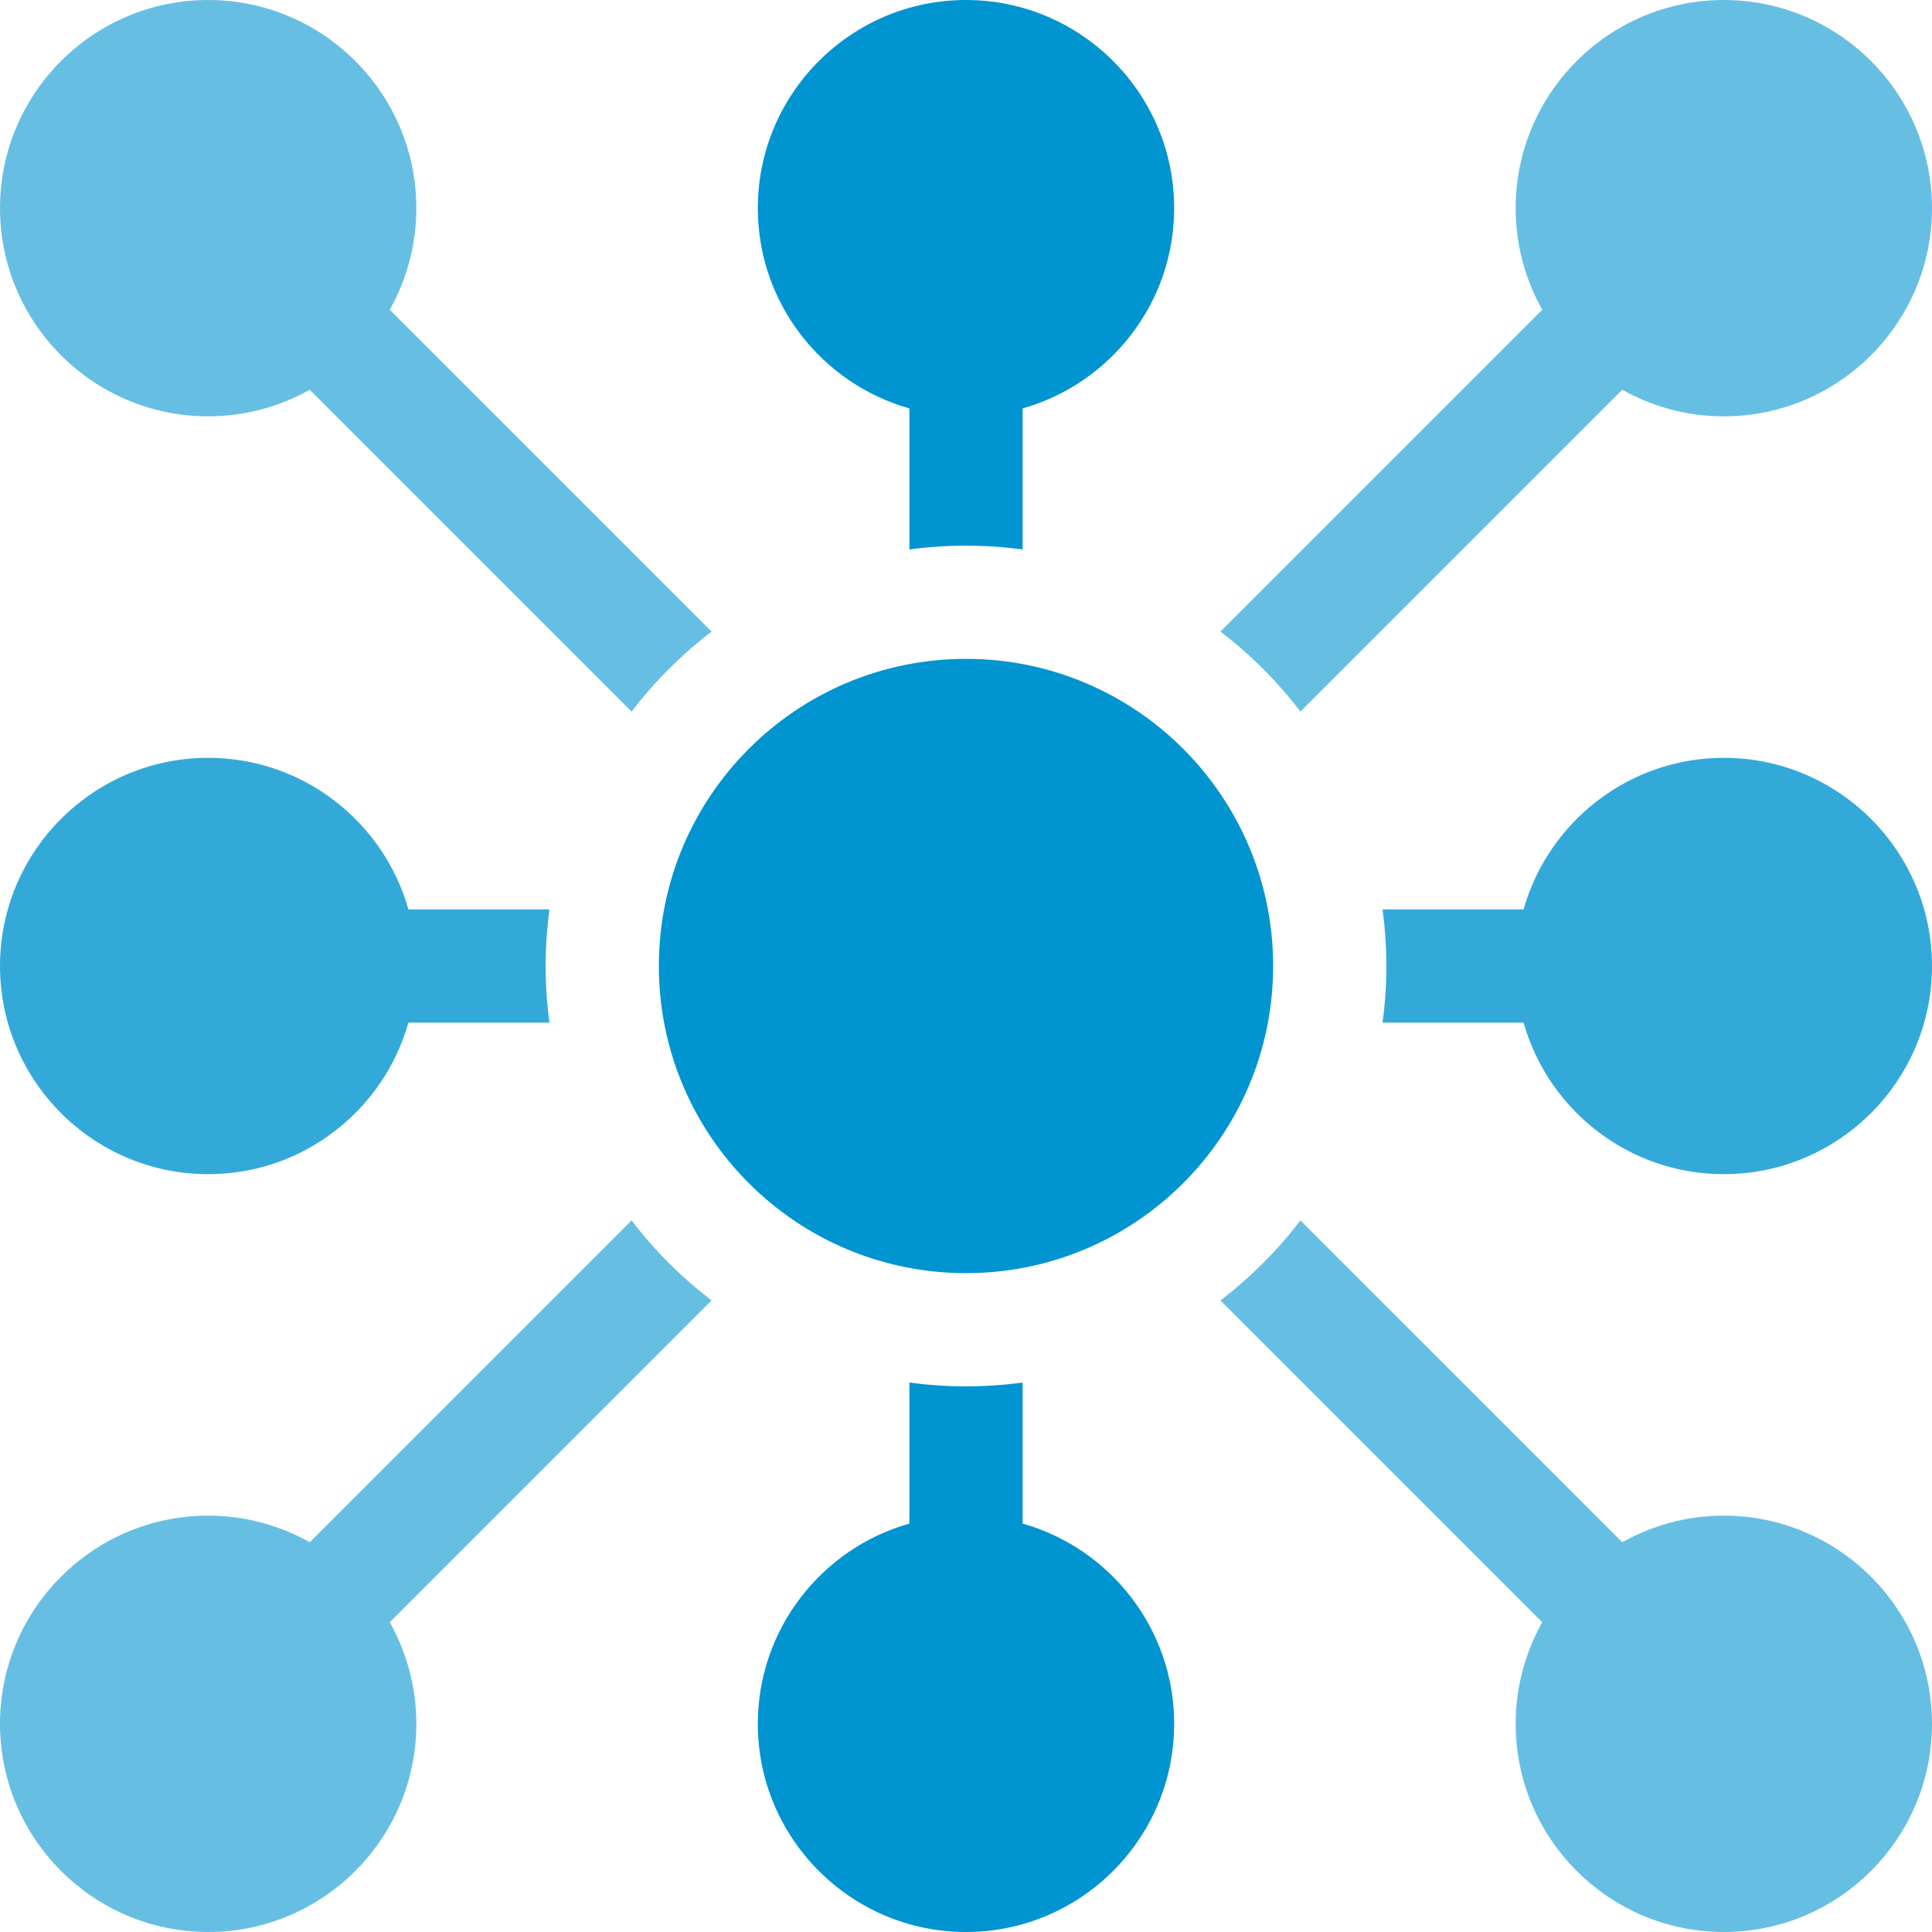
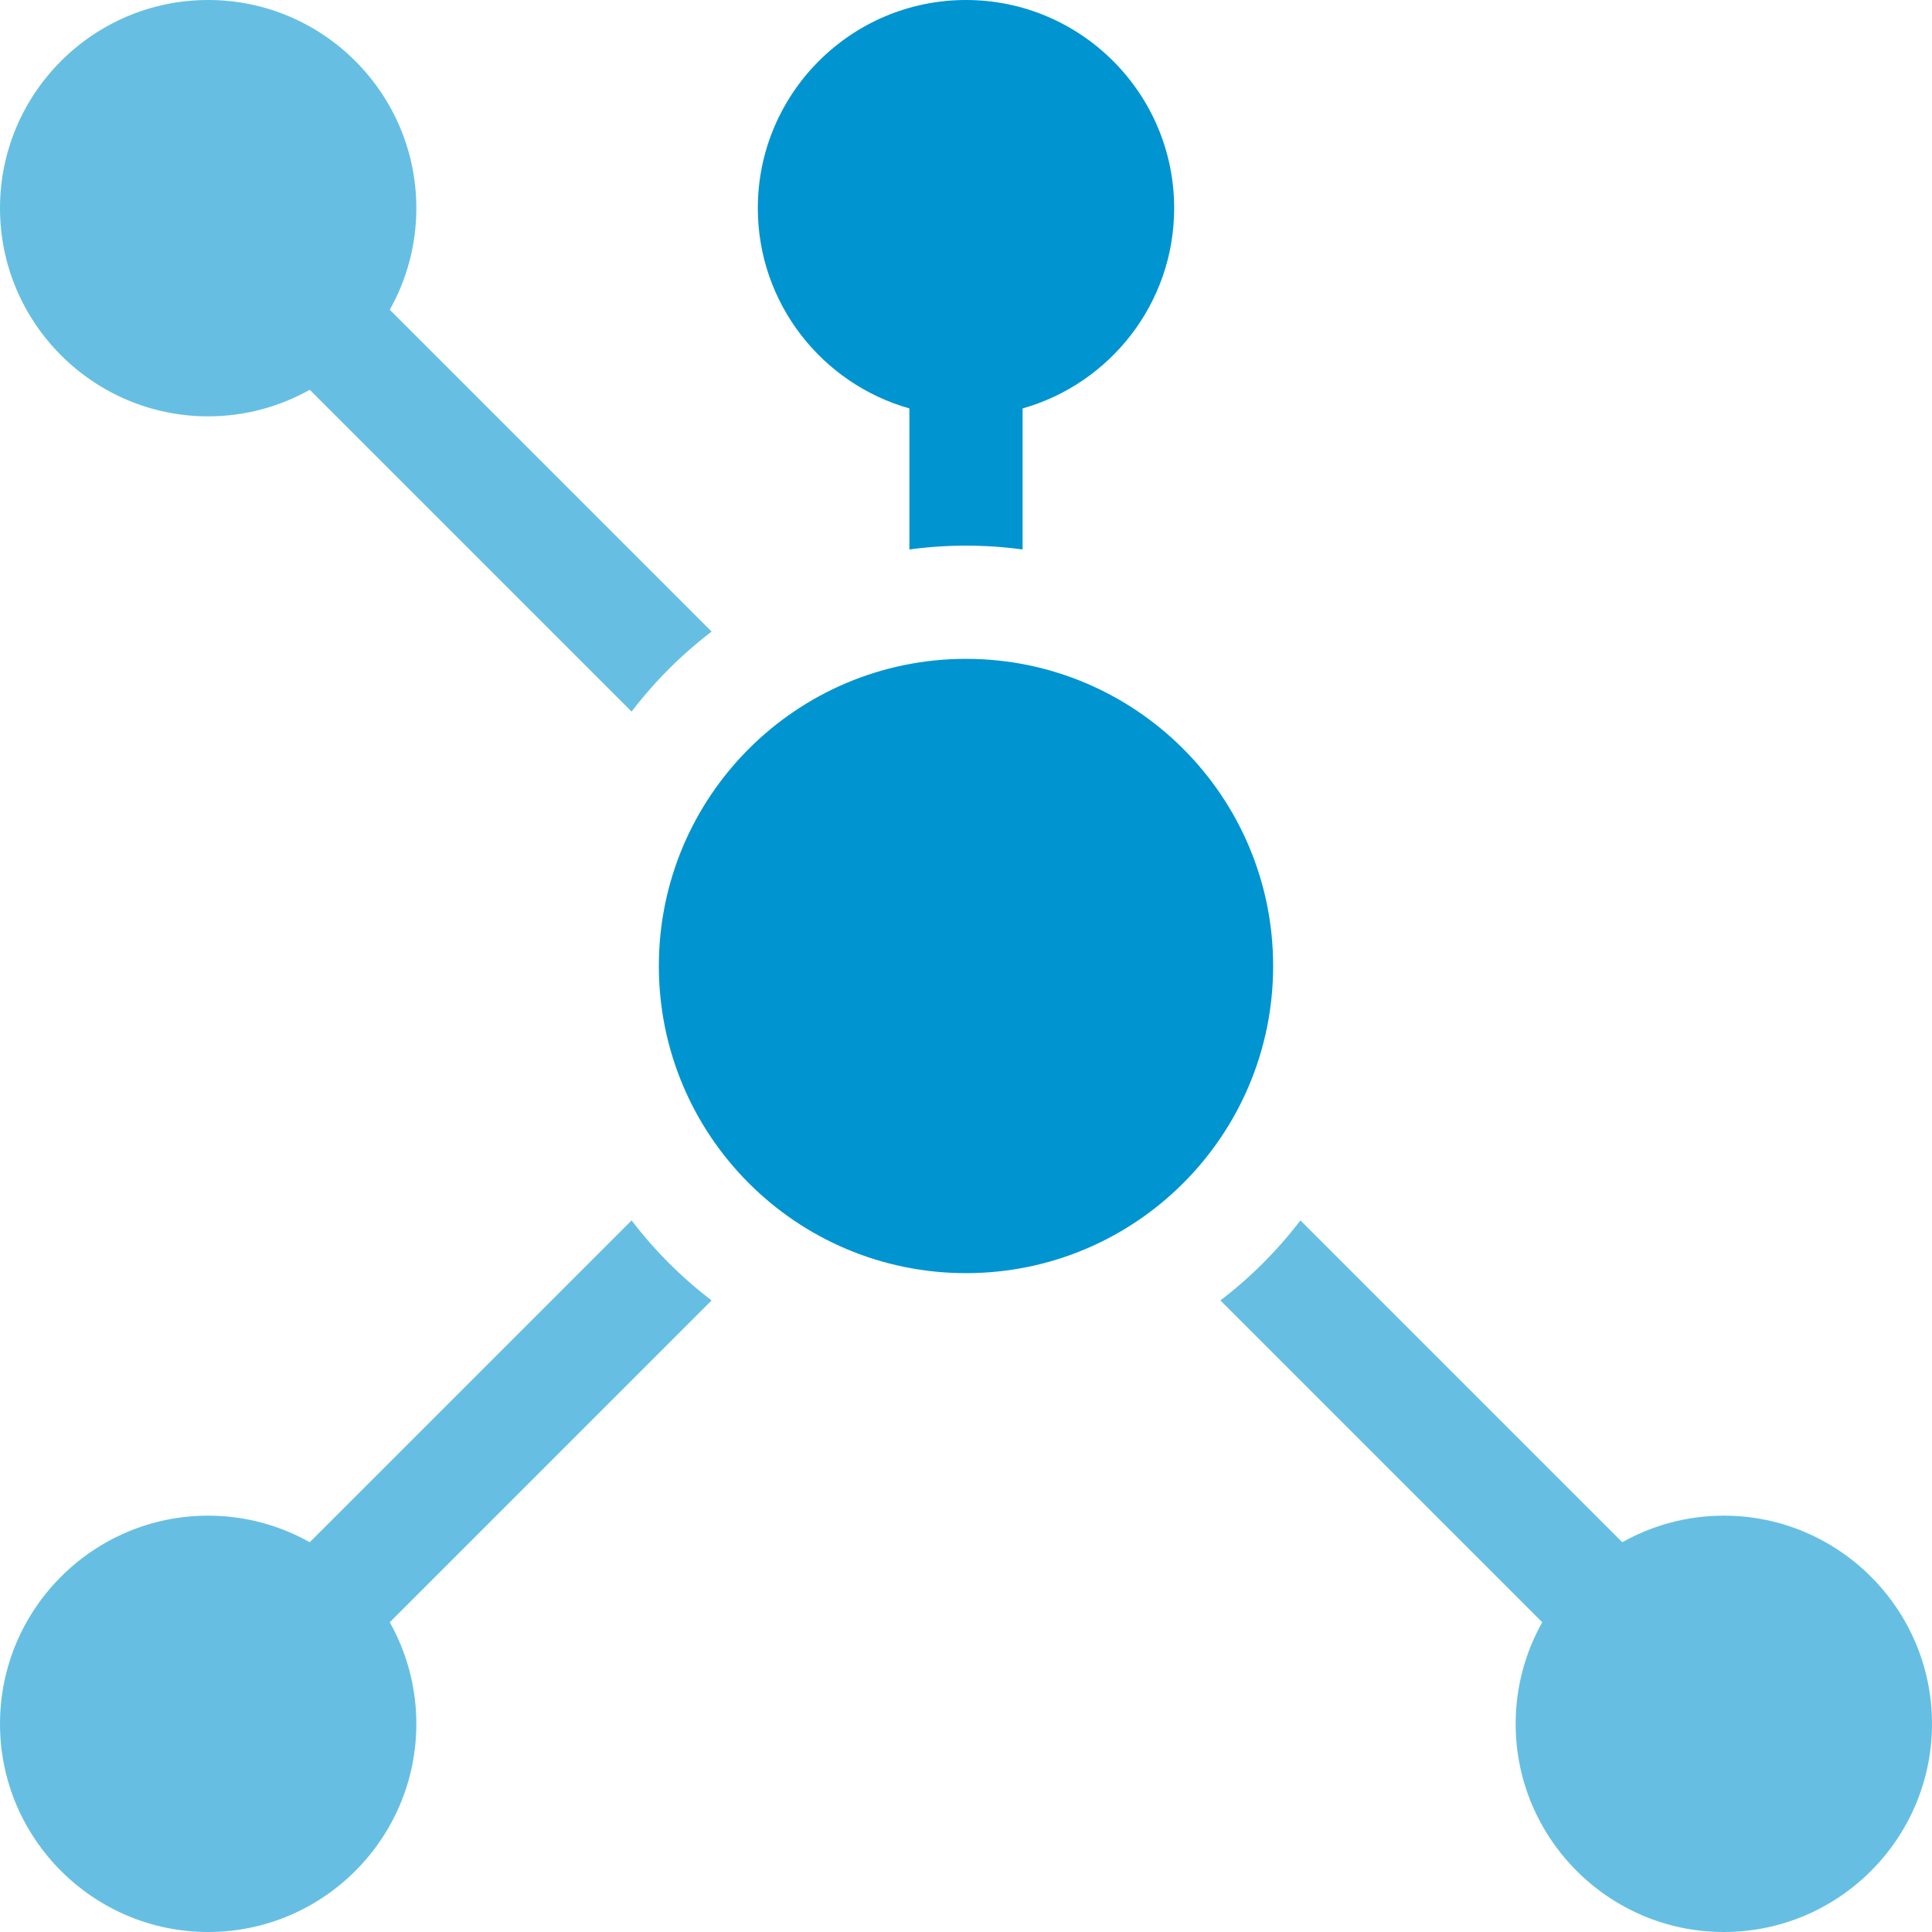
<svg xmlns="http://www.w3.org/2000/svg" width="40" height="40" viewBox="0 0 40 40" fill="none">
  <g clip-path="url(#clip0_2699_2138)">
    <path d="M13.076 25.267L6.413 31.93C5.79 31.581 5.073 31.38 4.31 31.38C1.933 31.38 0 33.313 0 35.69C0 38.066 1.933 40 4.31 40C6.686 40 8.62 38.066 8.62 35.69C8.62 34.927 8.419 34.21 8.07 33.587L14.733 26.924C14.11 26.448 13.552 25.89 13.076 25.267Z" fill="#66BFE3" />
-     <path d="M26.924 14.733L33.587 8.07C34.21 8.419 34.927 8.62 35.69 8.62C38.067 8.62 40 6.686 40 4.31C40 1.933 38.067 0 35.69 0C33.314 0 31.38 1.933 31.38 4.31C31.38 5.073 31.581 5.79 31.93 6.413L25.267 13.076C25.89 13.552 26.448 14.109 26.924 14.733Z" fill="#66BFE3" />
-     <path d="M4.31 24.31C6.28 24.31 7.945 22.981 8.456 21.172H11.376C11.324 20.789 11.297 20.398 11.297 20C11.297 19.603 11.324 19.212 11.376 18.828H8.456C7.945 17.02 6.28 15.69 4.31 15.69C1.933 15.69 0 17.624 0 20C0 22.377 1.933 24.31 4.31 24.31Z" fill="#33A9DA" />
-     <path d="M35.69 15.69C33.72 15.69 32.055 17.02 31.544 18.828H28.624C28.676 19.212 28.703 19.603 28.703 20C28.703 20.398 28.676 20.789 28.624 21.172H31.544C32.055 22.981 33.72 24.31 35.69 24.31C38.066 24.31 40 22.377 40 20C40 17.624 38.066 15.69 35.69 15.69Z" fill="#33A9DA" />
    <path d="M18.828 8.456V11.376C19.211 11.324 19.602 11.297 20 11.297C20.397 11.297 20.788 11.324 21.172 11.376V8.456C22.98 7.945 24.31 6.28 24.31 4.31C24.31 1.933 22.376 0 20 0C17.623 0 15.69 1.933 15.69 4.31C15.69 6.28 17.019 7.945 18.828 8.456Z" fill="#0094D1" />
-     <path d="M21.172 31.544V28.624C20.788 28.676 20.397 28.703 20 28.703C19.602 28.703 19.211 28.676 18.828 28.624V31.544C17.019 32.055 15.69 33.72 15.69 35.69C15.69 38.066 17.623 40 20 40C22.376 40 24.31 38.066 24.31 35.69C24.31 33.72 22.98 32.055 21.172 31.544Z" fill="#0094D1" />
    <path d="M4.31 8.62C5.073 8.62 5.79 8.419 6.413 8.07L13.076 14.733C13.552 14.11 14.11 13.552 14.733 13.076L8.07 6.413C8.42 5.79 8.62 5.073 8.62 4.31C8.62 1.933 6.686 0 4.31 0C1.933 0 0 1.933 0 4.31C0 6.686 1.933 8.62 4.31 8.62Z" fill="#66BFE3" />
    <path d="M35.69 31.38C34.927 31.38 34.21 31.581 33.587 31.93L26.924 25.267C26.448 25.89 25.89 26.448 25.267 26.924L31.93 33.587C31.581 34.21 31.38 34.927 31.38 35.69C31.38 38.066 33.314 40 35.69 40C38.067 40 40 38.066 40 35.69C40 33.314 38.067 31.38 35.69 31.38Z" fill="#66BFE3" />
    <path d="M20 26.359C23.512 26.359 26.359 23.512 26.359 20C26.359 16.488 23.512 13.641 20 13.641C16.488 13.641 13.641 16.488 13.641 20C13.641 23.512 16.488 26.359 20 26.359Z" fill="#0094D1" />
  </g>
  <defs>
    <clipPath id="clip0_2699_2138">
      <rect width="40" height="40" fill="white" />
    </clipPath>
  </defs>
</svg>